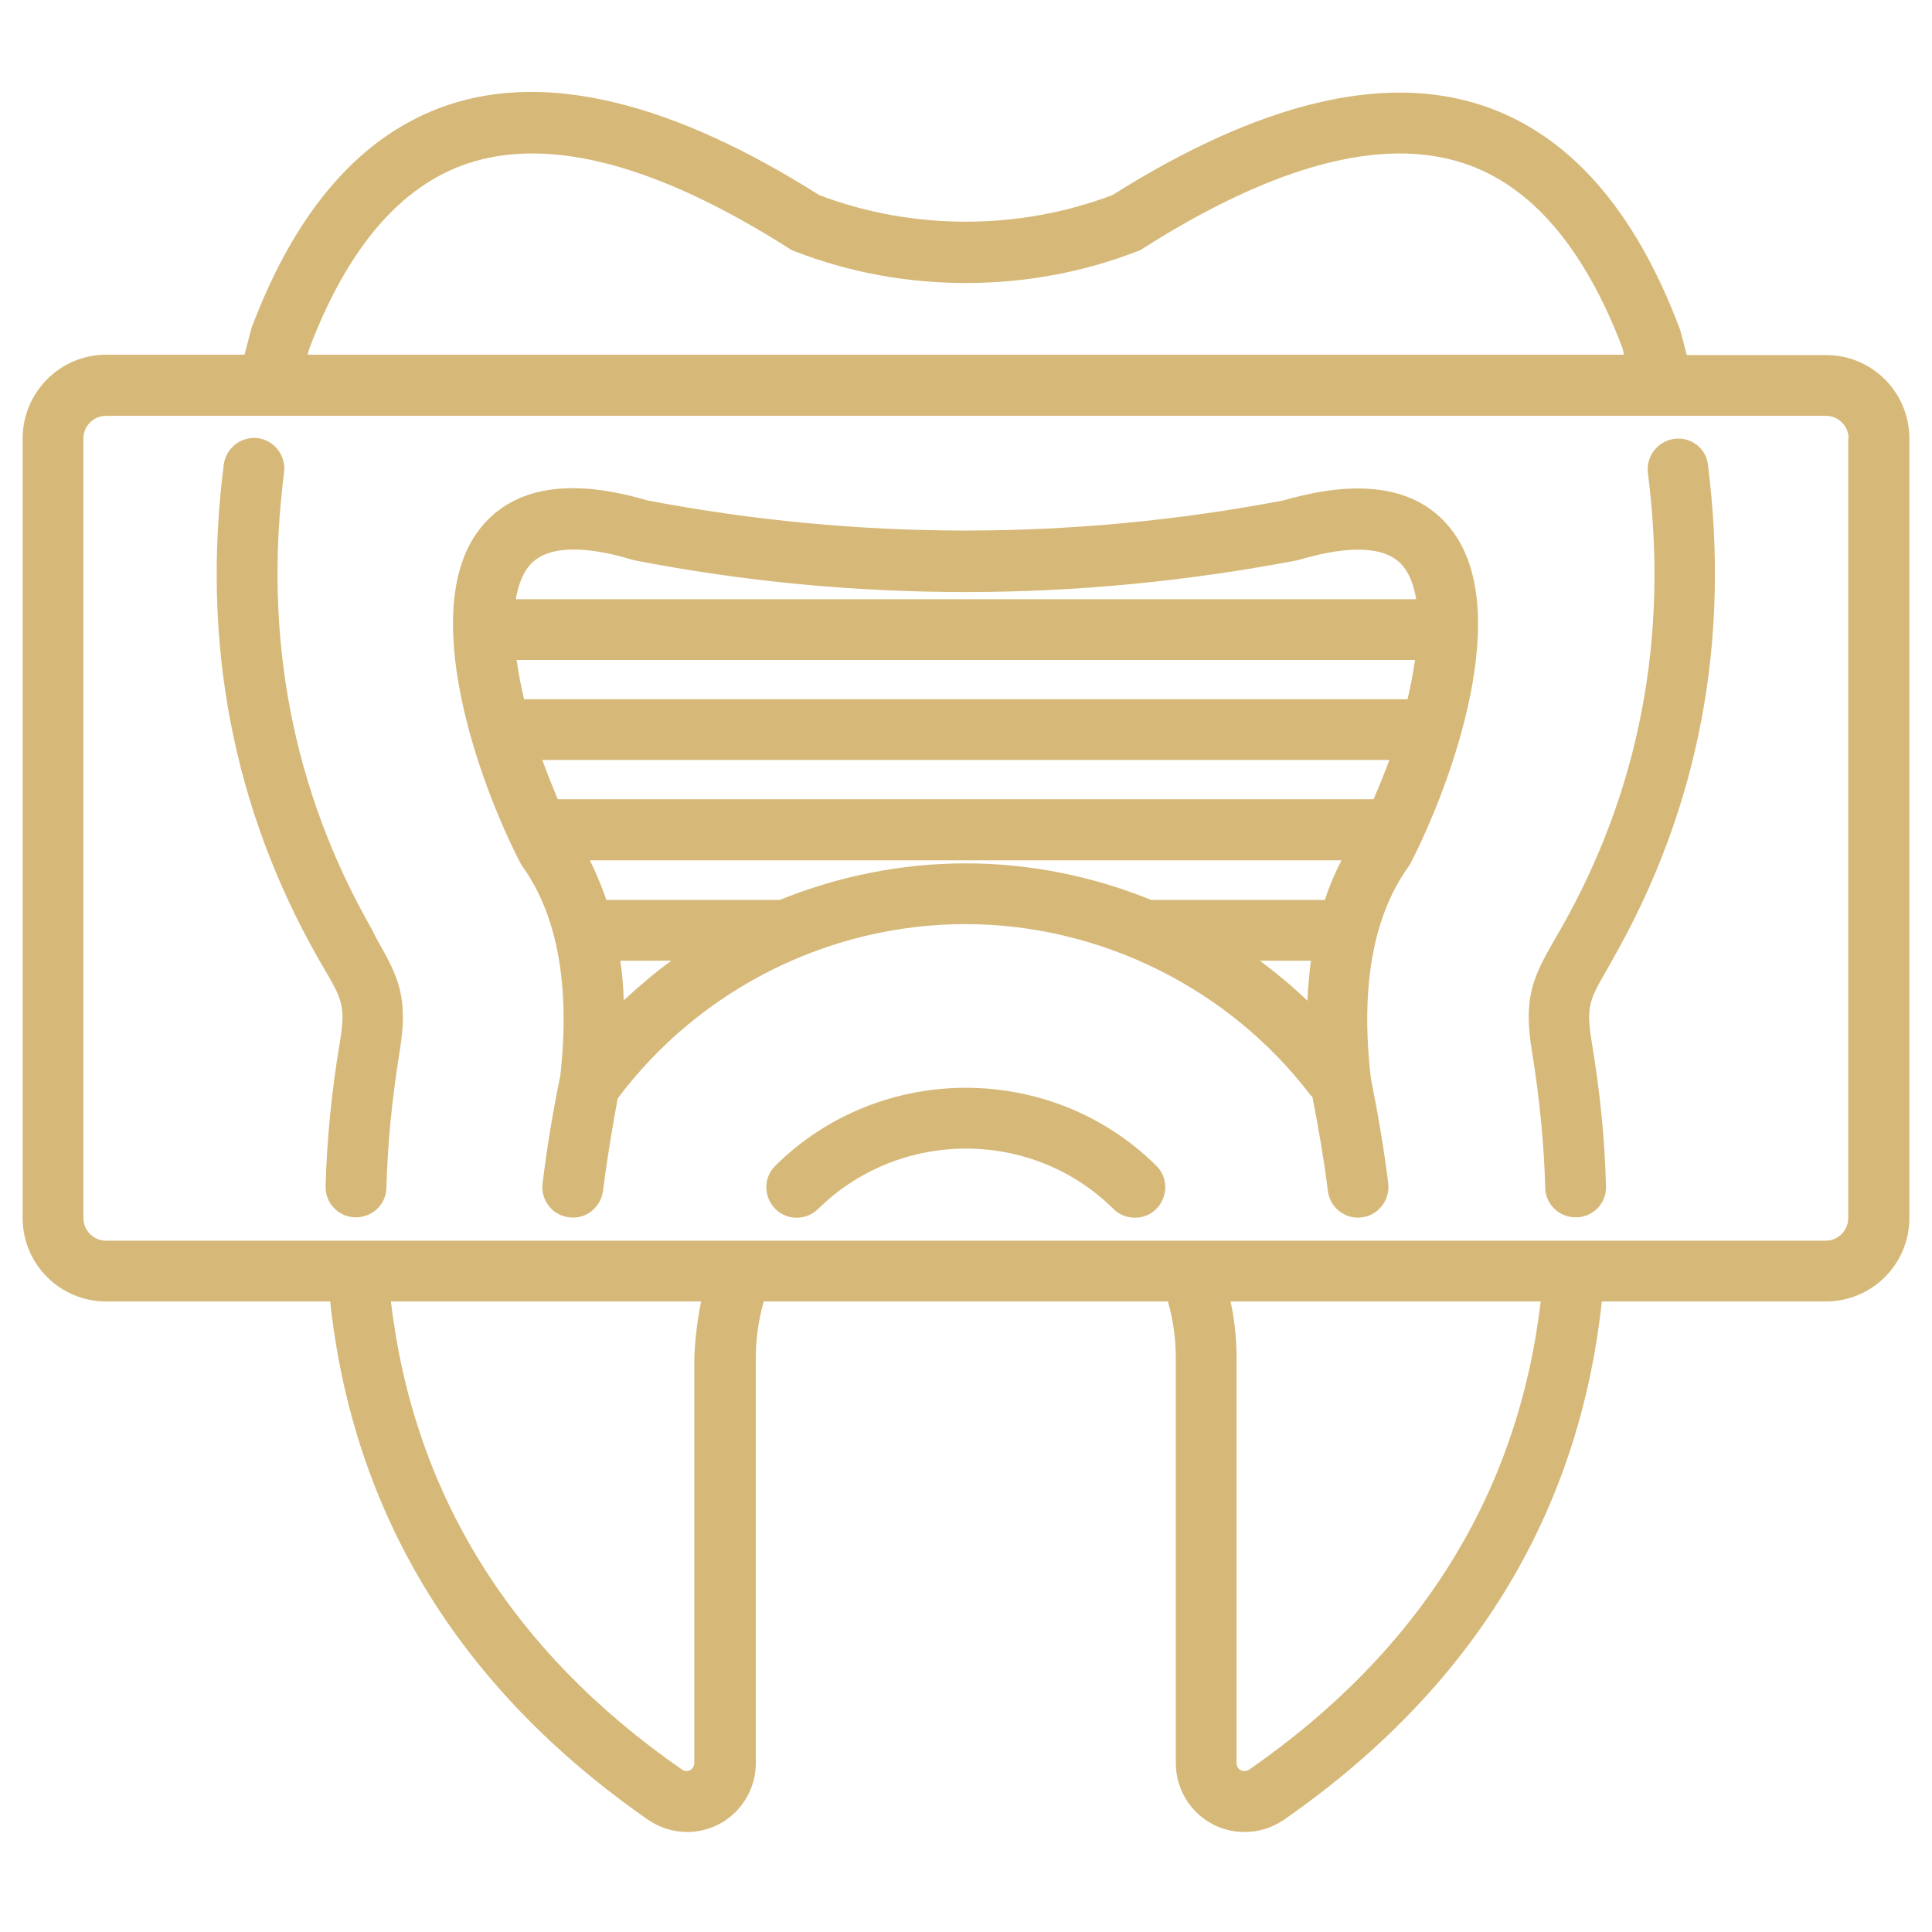
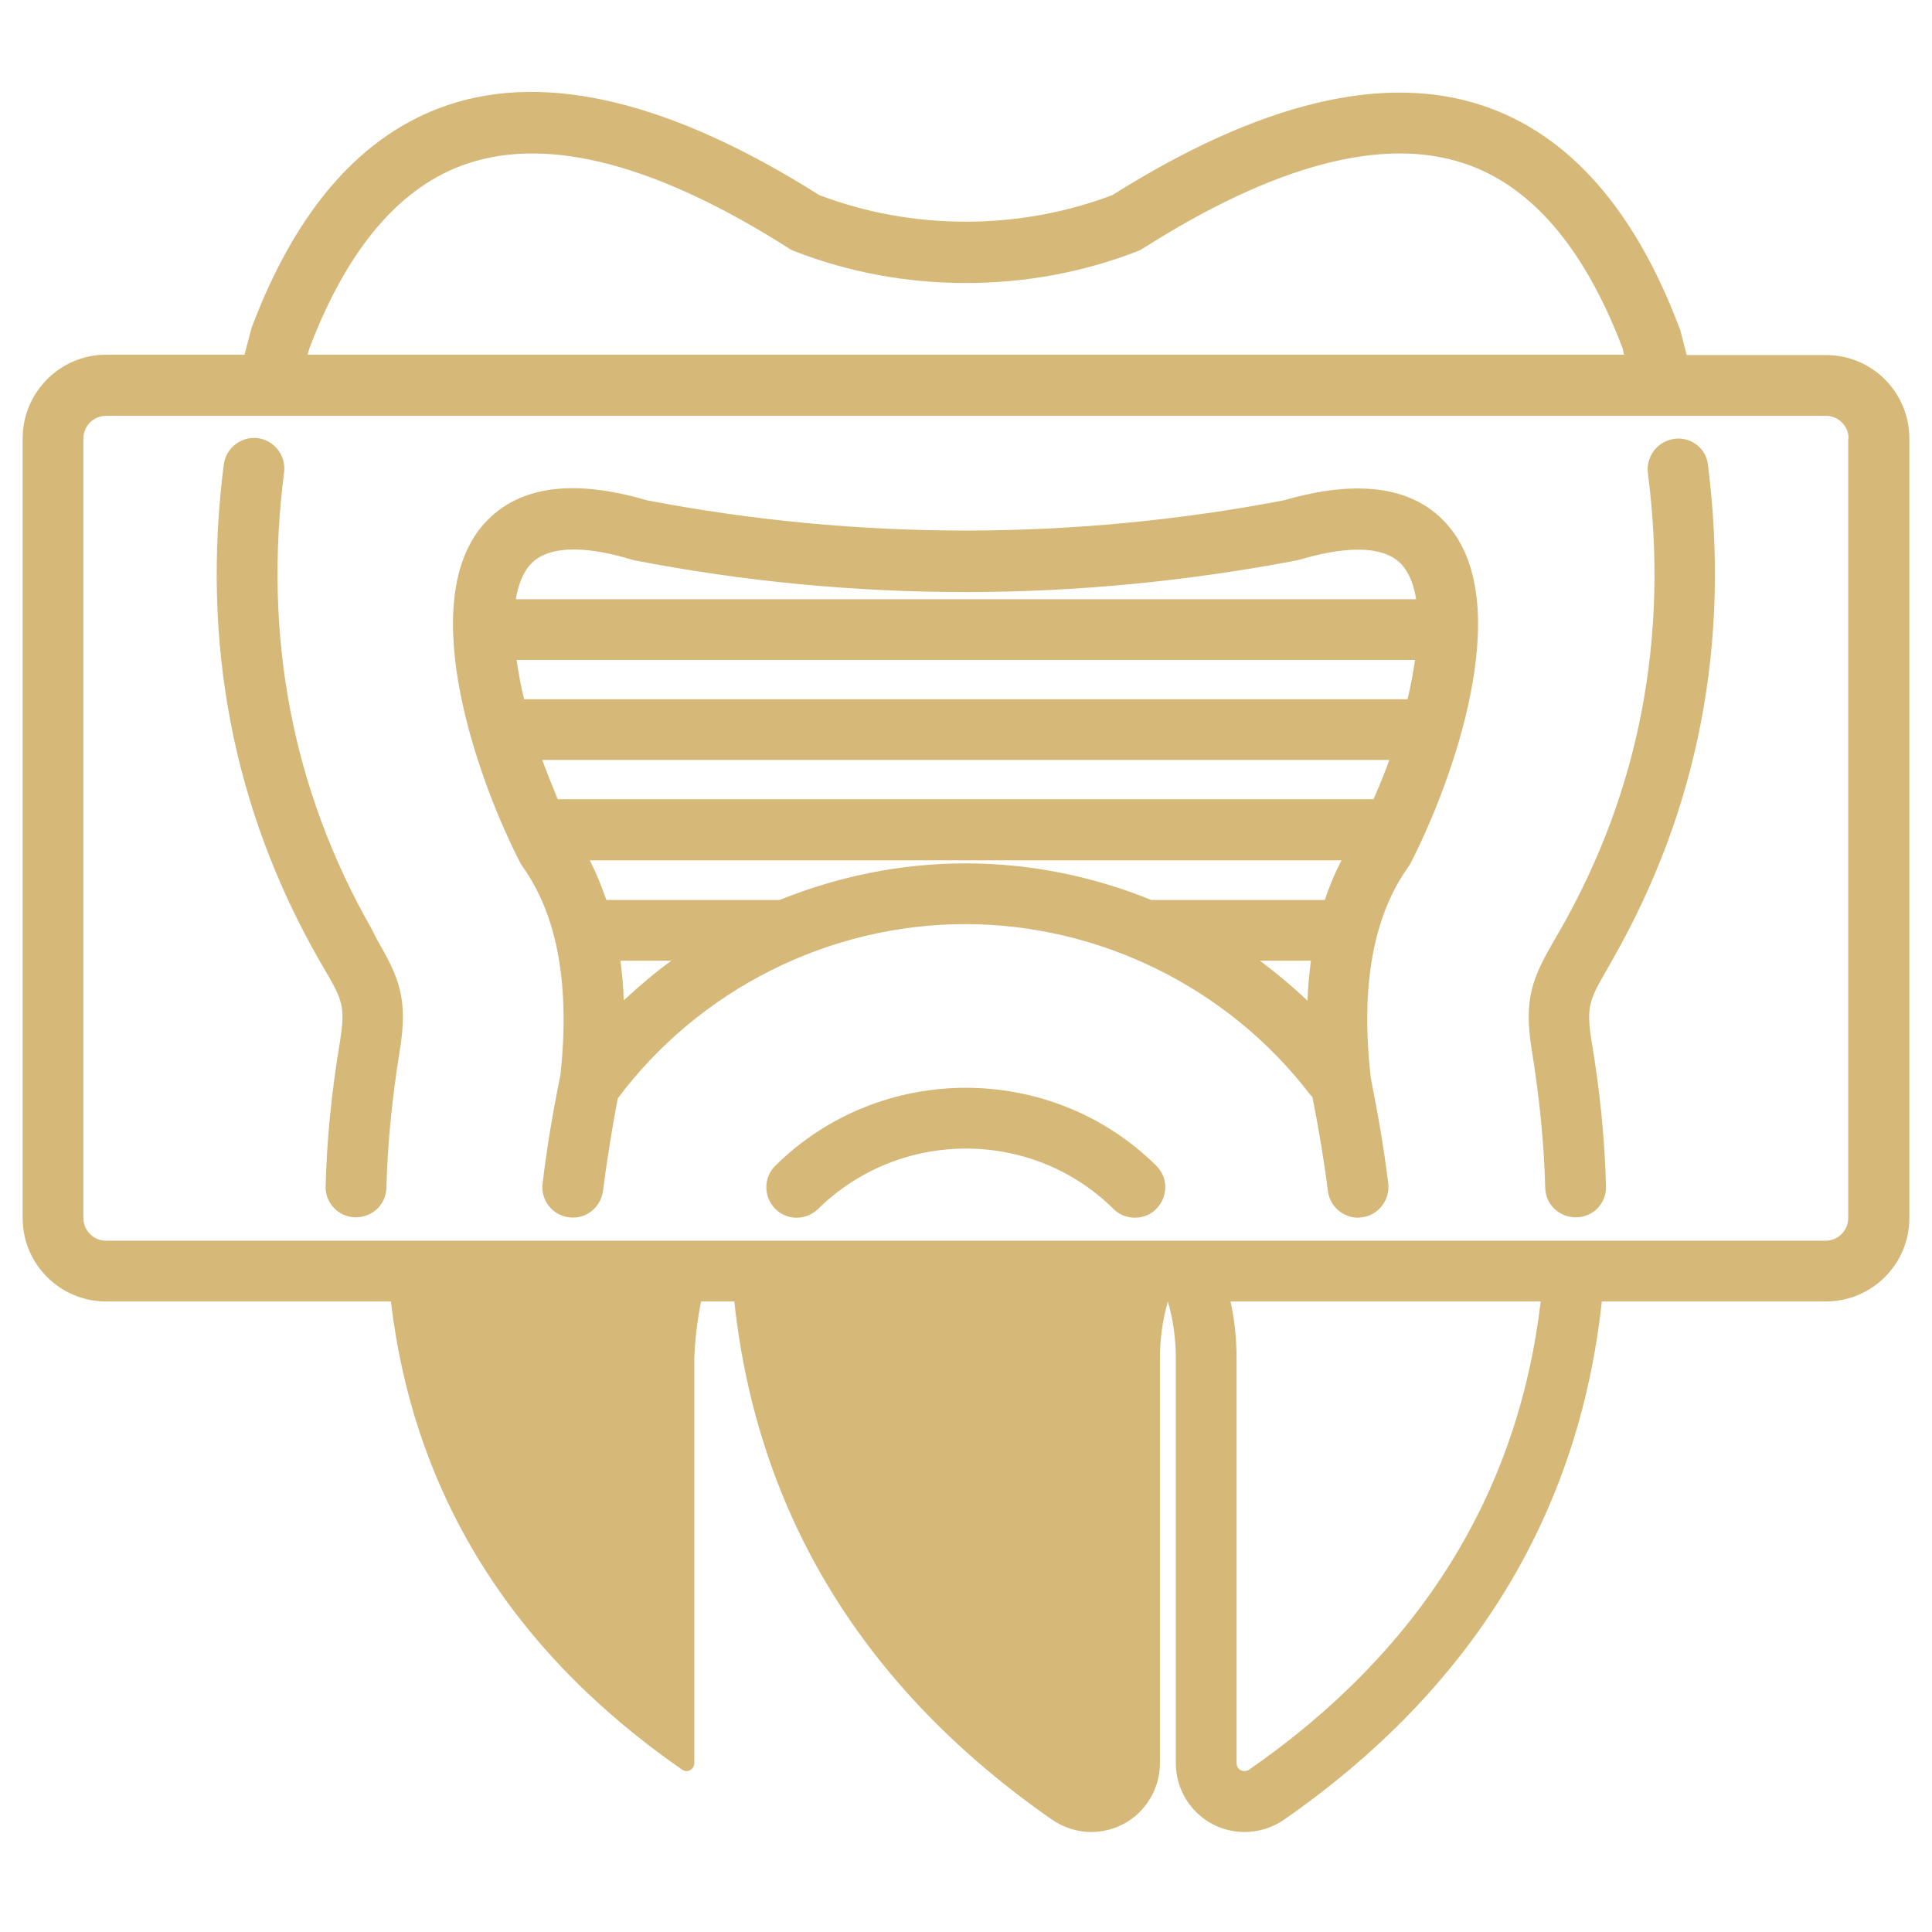
<svg xmlns="http://www.w3.org/2000/svg" version="1.1" id="Layer_1" x="0px" y="0px" viewBox="0 0 512 512" style="enable-background:new 0 0 512 512;" xml:space="preserve">
  <style type="text/css">
	.st0{fill:#D6B978;}
</style>
-   <path class="st0" d="M99.8,248.8c5.8,10.1,8.5,15.5,6.1,29.9c-2,12.4-3.2,24.5-3.5,36.1c-0.1,4.4-3.7,7.8-8.1,7.8  c-0.1,0-0.1,0-0.2,0c-4.4-0.1-8-3.8-7.8-8.3c0.3-12.3,1.6-25.2,3.8-38.3c1.5-9.3,0.6-11.1-4.2-19.3l-1.4-2.4  c-22.8-40-31.2-84.1-25.2-131.2c0.6-4.4,4.6-7.5,9-7c4.4,0.6,7.5,4.6,7,9c-5.6,43.5,2.2,84.3,23.2,121.1L99.8,248.8z M443.7,116.3  c-4.4,0.6-7.5,4.6-7,9c5.6,43.5-2.2,84.3-23.2,121.1l-1.4,2.4c-5.8,10.1-8.5,15.5-6.1,29.9c2,12.4,3.2,24.5,3.5,36.1  c0.1,4.4,3.7,7.8,8.1,7.8h0.2c4.5-0.1,8-3.8,7.8-8.3c-0.3-12.3-1.6-25.2-3.8-38.3c-1.5-9.3-0.6-11,4.2-19.3l1.4-2.5  c22.8-40,31.2-84.1,25.2-131.2C452.1,118.8,448.1,115.7,443.7,116.3L443.7,116.3z M205.5,308.9c-3.2,3.1-3.2,8.2-0.1,11.4  c3.1,3.2,8.2,3.2,11.4,0.1c21.6-21.3,56.7-21.4,78.3,0c1.6,1.6,3.6,2.3,5.7,2.3c2.1,0,4.2-0.8,5.7-2.4c3.1-3.2,3.1-8.3-0.1-11.4  C278.6,281.4,233.3,281.4,205.5,308.9L205.5,308.9z M384.1,139.7c17.5,21.1,0.8,67.6-10.4,89.3c-0.2,0.3-0.4,0.6-0.6,0.9  c-9.3,13.1-12.6,31.9-9.8,55.9c1.9,9.5,3.5,18.9,4.6,27.8c0.5,4.4-2.6,8.5-7,9c-0.3,0-0.7,0.1-1,0.1c-4,0-7.5-3-8-7.1  c-1-8-2.4-16.3-4.1-24.9c-0.2-0.2-0.4-0.4-0.6-0.6c-21.6-28.3-55.8-45.2-91.4-45.2c-36.1,0-70.5,17.3-92.1,46.2  c-1.5,8-2.9,16.6-3.9,24.5c-0.6,4.4-4.5,7.6-9,7c-4.4-0.5-7.6-4.6-7-9c1.1-9.3,2.8-19.4,4.7-28.6c2.6-23.6-0.7-42.2-9.9-55.2  c-0.2-0.3-0.4-0.6-0.6-0.9c-11.2-21.6-27.8-68.1-10.4-89.3c8.8-10.6,23.5-13,43.9-7c27.7,5.3,56.1,8,84.3,8h0.1  c28.2,0,56.6-2.7,84.3-8C360.6,126.7,375.4,129.1,384.1,139.7L384.1,139.7z M368.2,201.4H143.7c1.3,3.5,2.7,7,4.1,10.4H364  C365.5,208.4,366.9,204.9,368.2,201.4L368.2,201.4z M373,185.3c0.9-3.6,1.5-7.1,2-10.4H136.9c0.5,3.3,1.1,6.8,2,10.4H373z   M140.2,150c-1.8,2.2-2.9,5.2-3.5,8.8h238.6c-0.6-3.6-1.7-6.6-3.5-8.8c-5.4-6.5-17.8-4.5-27.3-1.7c-0.3,0.1-0.5,0.1-0.8,0.2  c-28.8,5.5-58.3,8.4-87.7,8.4c-0.1,0-0.1,0-0.1,0c-29.4,0-58.9-2.8-87.7-8.4c-0.3-0.1-0.5-0.1-0.8-0.2  C157.9,145.4,145.5,143.5,140.2,150L140.2,150z M177.9,254.6h-13.5c0.5,3.4,0.8,6.9,0.9,10.5C169.3,261.4,173.5,257.8,177.9,254.6  L177.9,254.6z M255.9,228.8c17,0,33.7,3.4,49.2,9.7c0.1,0,0.1,0,0.2,0h45.8c1.2-3.7,2.7-7.2,4.4-10.5H156.3  c1.7,3.3,3.1,6.8,4.4,10.5h45.8c0.1,0,0.1,0,0.1,0C222.2,232.2,238.9,228.8,255.9,228.8L255.9,228.8z M346.5,265.2  c0.1-3.7,0.5-7.2,0.9-10.6h-13.5C338.3,257.9,342.5,261.4,346.5,265.2L346.5,265.2z M506,116.2v206.6c0,12.2-9.9,22.1-22.1,22.1  h-59.4c-6.1,56.5-34.4,102.7-84.3,137.4c-3.1,2.1-6.7,3.2-10.4,3.2c-2.9,0-5.9-0.7-8.5-2.1c-6-3.2-9.7-9.4-9.7-16.2V359.9  c0-5.1-0.7-10.2-2.1-15H202.4c-1.4,4.9-2.1,9.9-2.1,15v107.3c0,6.8-3.7,13-9.7,16.2c-2.7,1.4-5.6,2.1-8.5,2.1  c-3.6,0-7.2-1.1-10.3-3.2c-49.9-34.7-78.2-80.9-84.3-137.4H28.1c-12.2,0-22.1-9.9-22.1-22.1V116.2C6,104,15.9,94,28.1,94h36.7  c0.6-2.2,1.1-4.3,1.7-6.5c0.1-0.2,0.1-0.4,0.2-0.7c11.9-31.6,29.4-51.4,52.1-59c26.3-8.8,59.4-0.7,98.3,23.9  c24.7,9.4,52.9,9.4,77.7,0C333.7,27.2,366.7,19.2,393,28c22.7,7.6,40.2,27.4,52.1,59c0.1,0.2,0.2,0.4,0.2,0.6  c0.6,2.1,1.1,4.3,1.7,6.5h36.8C496.1,94,506,104,506,116.2z M81.5,94h348.9c-0.2-0.6-0.3-1.2-0.4-1.7c-10.1-26.6-24.2-43.1-42-49  c-21.6-7.2-50.3,0.4-85.2,22.6c-0.4,0.3-0.9,0.5-1.4,0.7C286.9,72.2,271.6,75,256,75c-15.7,0-30.9-2.8-45.4-8.4  c-0.5-0.2-1-0.4-1.4-0.7c-34.9-22.2-63.5-29.8-85.2-22.6c-17.8,5.9-31.9,22.4-42,49C81.8,92.9,81.7,93.5,81.5,94z M185.8,344.9  h-82.2c6,50.9,31.9,92.7,77.2,124.1c0.6,0.4,1.4,0.5,2.1,0.1c0.7-0.4,1.1-1.1,1.1-1.9V359.9C184.2,354.8,184.8,349.8,185.8,344.9  L185.8,344.9z M408.3,344.9h-82.2c1.1,4.9,1.6,10,1.6,15v107.3c0,0.8,0.4,1.6,1.1,1.9c0.7,0.4,1.5,0.3,2.2-0.1  C376.4,437.5,402.3,395.8,408.3,344.9L408.3,344.9z M489.9,116.2c0-3.3-2.7-6-6-6H28.1c-3.3,0-6,2.7-6,6v206.6c0,3.3,2.7,6,6,6  h455.7c3.3,0,6-2.7,6-6V116.2z" />
+   <path class="st0" d="M99.8,248.8c5.8,10.1,8.5,15.5,6.1,29.9c-2,12.4-3.2,24.5-3.5,36.1c-0.1,4.4-3.7,7.8-8.1,7.8  c-0.1,0-0.1,0-0.2,0c-4.4-0.1-8-3.8-7.8-8.3c0.3-12.3,1.6-25.2,3.8-38.3c1.5-9.3,0.6-11.1-4.2-19.3l-1.4-2.4  c-22.8-40-31.2-84.1-25.2-131.2c0.6-4.4,4.6-7.5,9-7c4.4,0.6,7.5,4.6,7,9c-5.6,43.5,2.2,84.3,23.2,121.1L99.8,248.8z M443.7,116.3  c-4.4,0.6-7.5,4.6-7,9c5.6,43.5-2.2,84.3-23.2,121.1l-1.4,2.4c-5.8,10.1-8.5,15.5-6.1,29.9c2,12.4,3.2,24.5,3.5,36.1  c0.1,4.4,3.7,7.8,8.1,7.8h0.2c4.5-0.1,8-3.8,7.8-8.3c-0.3-12.3-1.6-25.2-3.8-38.3c-1.5-9.3-0.6-11,4.2-19.3l1.4-2.5  c22.8-40,31.2-84.1,25.2-131.2C452.1,118.8,448.1,115.7,443.7,116.3L443.7,116.3z M205.5,308.9c-3.2,3.1-3.2,8.2-0.1,11.4  c3.1,3.2,8.2,3.2,11.4,0.1c21.6-21.3,56.7-21.4,78.3,0c1.6,1.6,3.6,2.3,5.7,2.3c2.1,0,4.2-0.8,5.7-2.4c3.1-3.2,3.1-8.3-0.1-11.4  C278.6,281.4,233.3,281.4,205.5,308.9L205.5,308.9z M384.1,139.7c17.5,21.1,0.8,67.6-10.4,89.3c-0.2,0.3-0.4,0.6-0.6,0.9  c-9.3,13.1-12.6,31.9-9.8,55.9c1.9,9.5,3.5,18.9,4.6,27.8c0.5,4.4-2.6,8.5-7,9c-0.3,0-0.7,0.1-1,0.1c-4,0-7.5-3-8-7.1  c-1-8-2.4-16.3-4.1-24.9c-0.2-0.2-0.4-0.4-0.6-0.6c-21.6-28.3-55.8-45.2-91.4-45.2c-36.1,0-70.5,17.3-92.1,46.2  c-1.5,8-2.9,16.6-3.9,24.5c-0.6,4.4-4.5,7.6-9,7c-4.4-0.5-7.6-4.6-7-9c1.1-9.3,2.8-19.4,4.7-28.6c2.6-23.6-0.7-42.2-9.9-55.2  c-0.2-0.3-0.4-0.6-0.6-0.9c-11.2-21.6-27.8-68.1-10.4-89.3c8.8-10.6,23.5-13,43.9-7c27.7,5.3,56.1,8,84.3,8h0.1  c28.2,0,56.6-2.7,84.3-8C360.6,126.7,375.4,129.1,384.1,139.7L384.1,139.7z M368.2,201.4H143.7c1.3,3.5,2.7,7,4.1,10.4H364  C365.5,208.4,366.9,204.9,368.2,201.4L368.2,201.4z M373,185.3c0.9-3.6,1.5-7.1,2-10.4H136.9c0.5,3.3,1.1,6.8,2,10.4H373z   M140.2,150c-1.8,2.2-2.9,5.2-3.5,8.8h238.6c-0.6-3.6-1.7-6.6-3.5-8.8c-5.4-6.5-17.8-4.5-27.3-1.7c-0.3,0.1-0.5,0.1-0.8,0.2  c-28.8,5.5-58.3,8.4-87.7,8.4c-0.1,0-0.1,0-0.1,0c-29.4,0-58.9-2.8-87.7-8.4c-0.3-0.1-0.5-0.1-0.8-0.2  C157.9,145.4,145.5,143.5,140.2,150L140.2,150z M177.9,254.6h-13.5c0.5,3.4,0.8,6.9,0.9,10.5C169.3,261.4,173.5,257.8,177.9,254.6  L177.9,254.6z M255.9,228.8c17,0,33.7,3.4,49.2,9.7c0.1,0,0.1,0,0.2,0h45.8c1.2-3.7,2.7-7.2,4.4-10.5H156.3  c1.7,3.3,3.1,6.8,4.4,10.5h45.8c0.1,0,0.1,0,0.1,0C222.2,232.2,238.9,228.8,255.9,228.8L255.9,228.8z M346.5,265.2  c0.1-3.7,0.5-7.2,0.9-10.6h-13.5C338.3,257.9,342.5,261.4,346.5,265.2L346.5,265.2z M506,116.2v206.6c0,12.2-9.9,22.1-22.1,22.1  h-59.4c-6.1,56.5-34.4,102.7-84.3,137.4c-3.1,2.1-6.7,3.2-10.4,3.2c-2.9,0-5.9-0.7-8.5-2.1c-6-3.2-9.7-9.4-9.7-16.2V359.9  c0-5.1-0.7-10.2-2.1-15c-1.4,4.9-2.1,9.9-2.1,15v107.3c0,6.8-3.7,13-9.7,16.2c-2.7,1.4-5.6,2.1-8.5,2.1  c-3.6,0-7.2-1.1-10.3-3.2c-49.9-34.7-78.2-80.9-84.3-137.4H28.1c-12.2,0-22.1-9.9-22.1-22.1V116.2C6,104,15.9,94,28.1,94h36.7  c0.6-2.2,1.1-4.3,1.7-6.5c0.1-0.2,0.1-0.4,0.2-0.7c11.9-31.6,29.4-51.4,52.1-59c26.3-8.8,59.4-0.7,98.3,23.9  c24.7,9.4,52.9,9.4,77.7,0C333.7,27.2,366.7,19.2,393,28c22.7,7.6,40.2,27.4,52.1,59c0.1,0.2,0.2,0.4,0.2,0.6  c0.6,2.1,1.1,4.3,1.7,6.5h36.8C496.1,94,506,104,506,116.2z M81.5,94h348.9c-0.2-0.6-0.3-1.2-0.4-1.7c-10.1-26.6-24.2-43.1-42-49  c-21.6-7.2-50.3,0.4-85.2,22.6c-0.4,0.3-0.9,0.5-1.4,0.7C286.9,72.2,271.6,75,256,75c-15.7,0-30.9-2.8-45.4-8.4  c-0.5-0.2-1-0.4-1.4-0.7c-34.9-22.2-63.5-29.8-85.2-22.6c-17.8,5.9-31.9,22.4-42,49C81.8,92.9,81.7,93.5,81.5,94z M185.8,344.9  h-82.2c6,50.9,31.9,92.7,77.2,124.1c0.6,0.4,1.4,0.5,2.1,0.1c0.7-0.4,1.1-1.1,1.1-1.9V359.9C184.2,354.8,184.8,349.8,185.8,344.9  L185.8,344.9z M408.3,344.9h-82.2c1.1,4.9,1.6,10,1.6,15v107.3c0,0.8,0.4,1.6,1.1,1.9c0.7,0.4,1.5,0.3,2.2-0.1  C376.4,437.5,402.3,395.8,408.3,344.9L408.3,344.9z M489.9,116.2c0-3.3-2.7-6-6-6H28.1c-3.3,0-6,2.7-6,6v206.6c0,3.3,2.7,6,6,6  h455.7c3.3,0,6-2.7,6-6V116.2z" />
</svg>